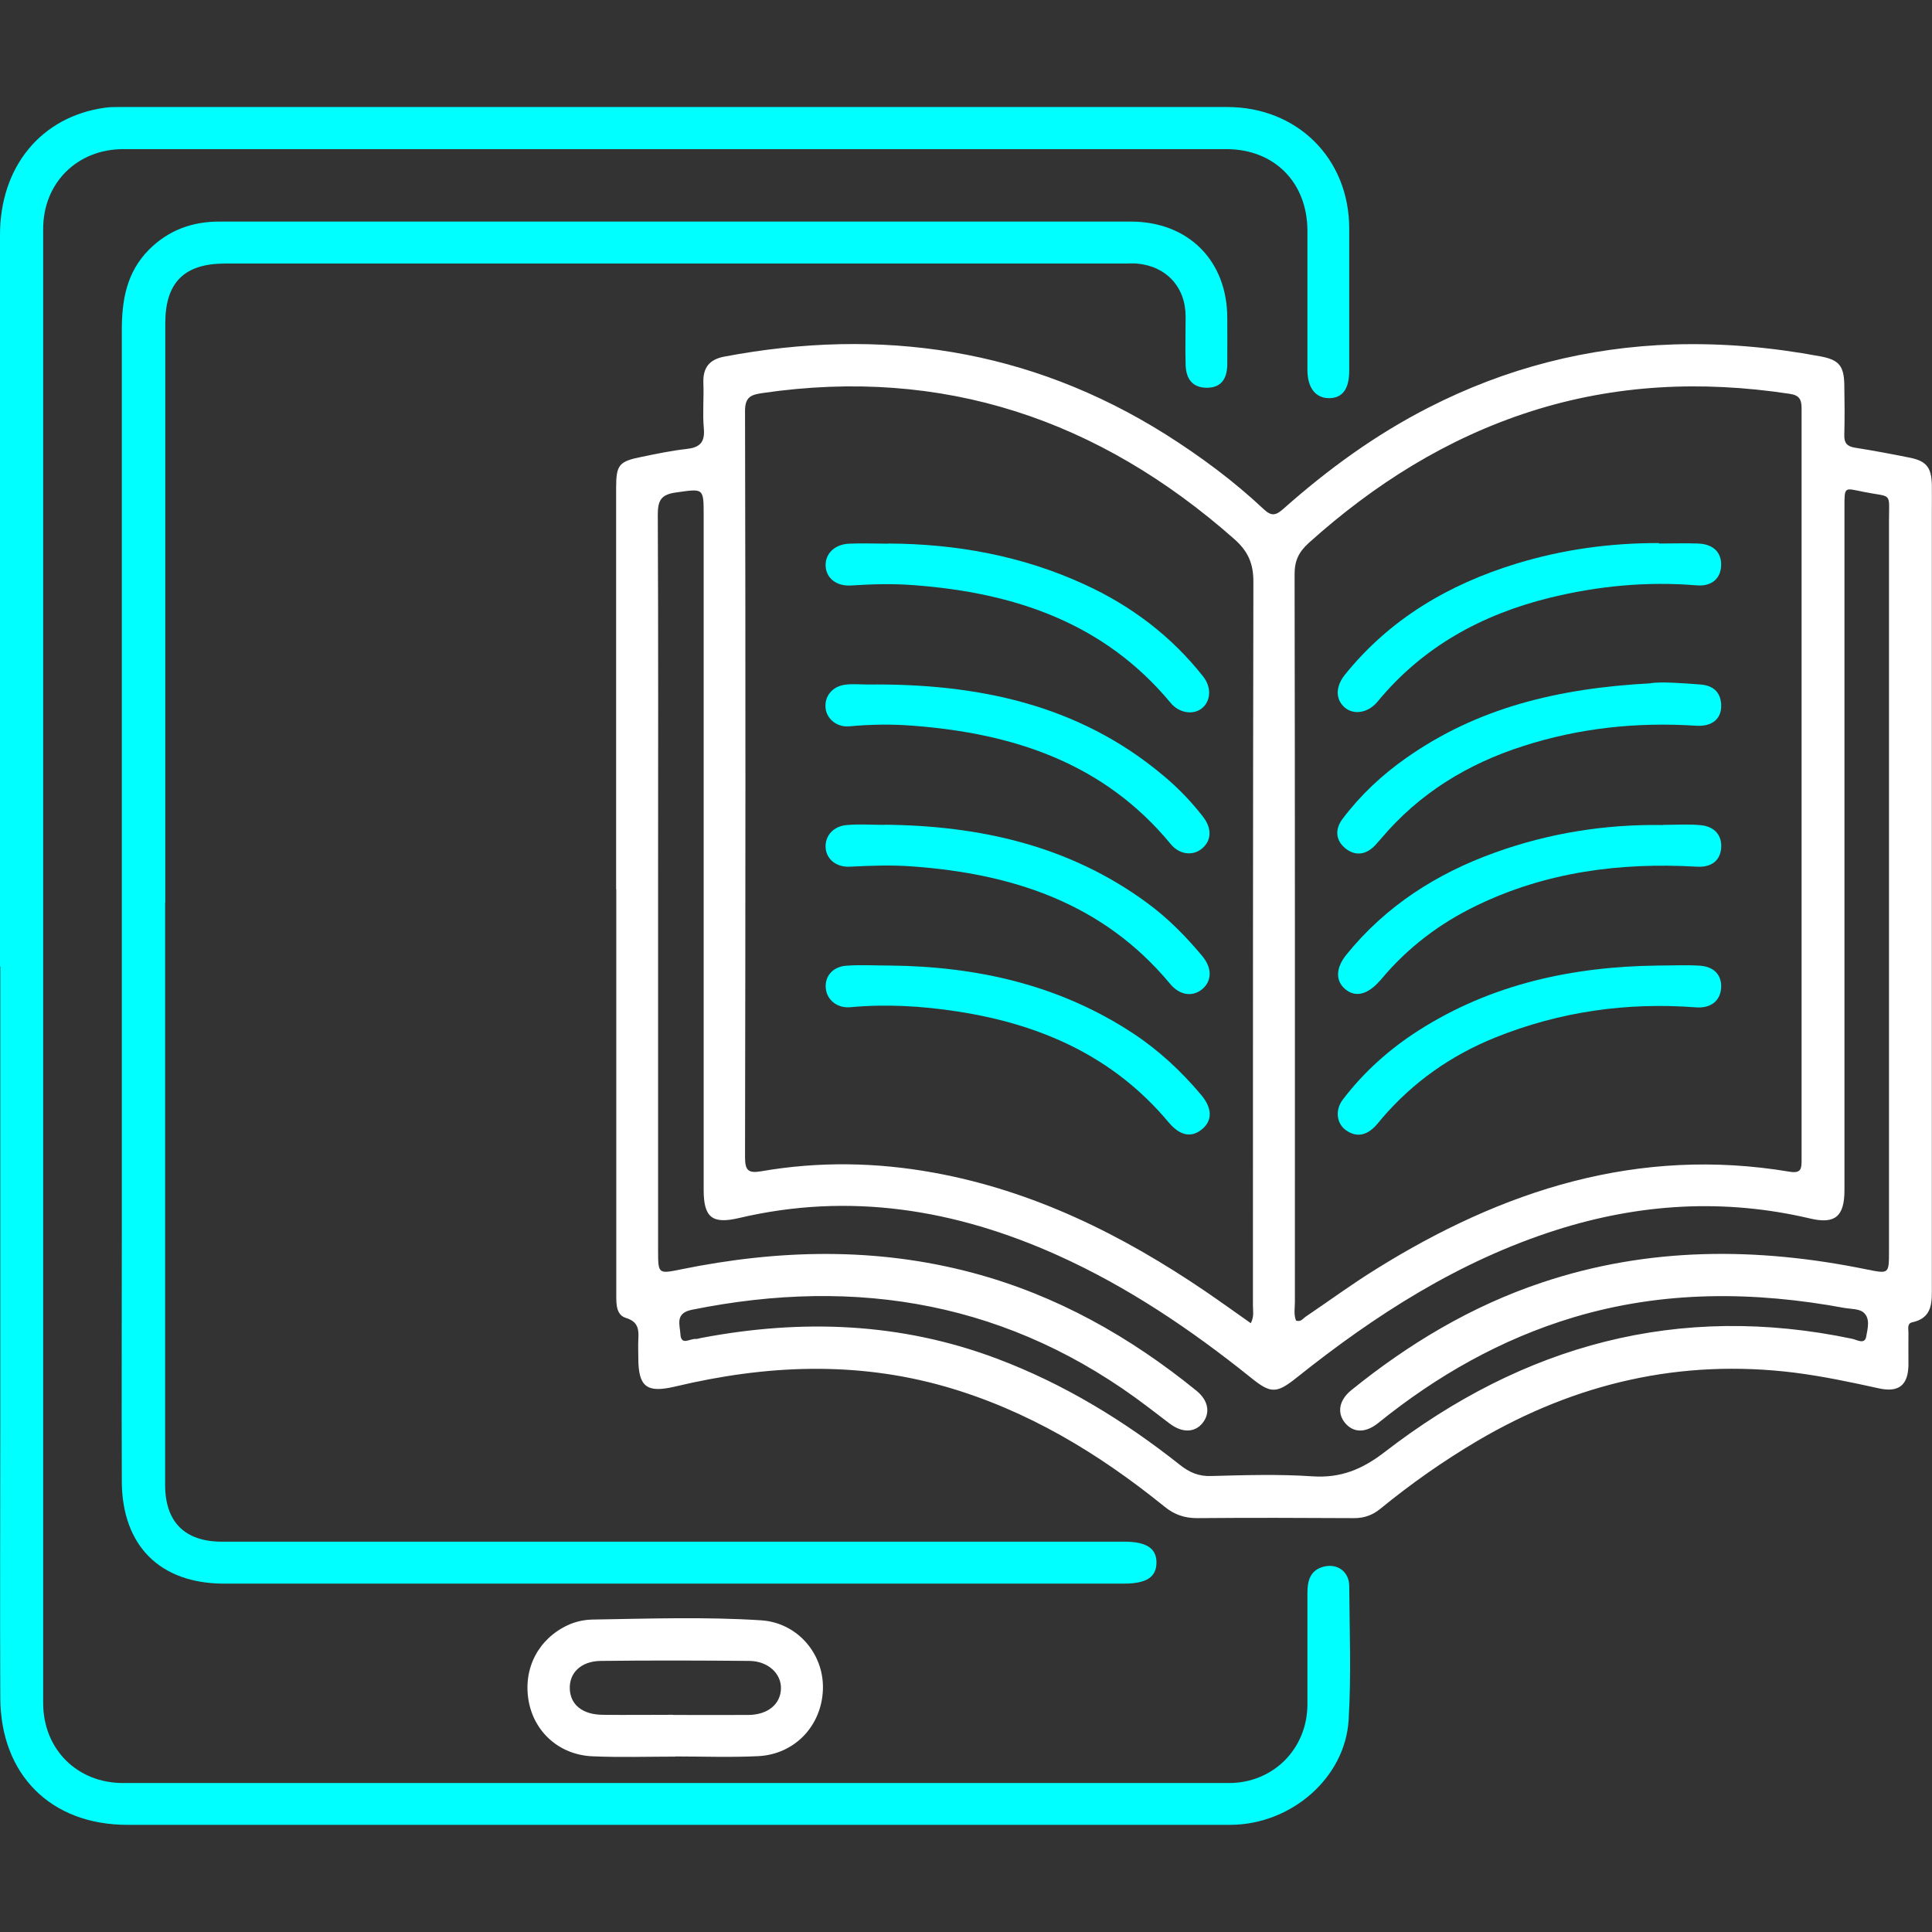
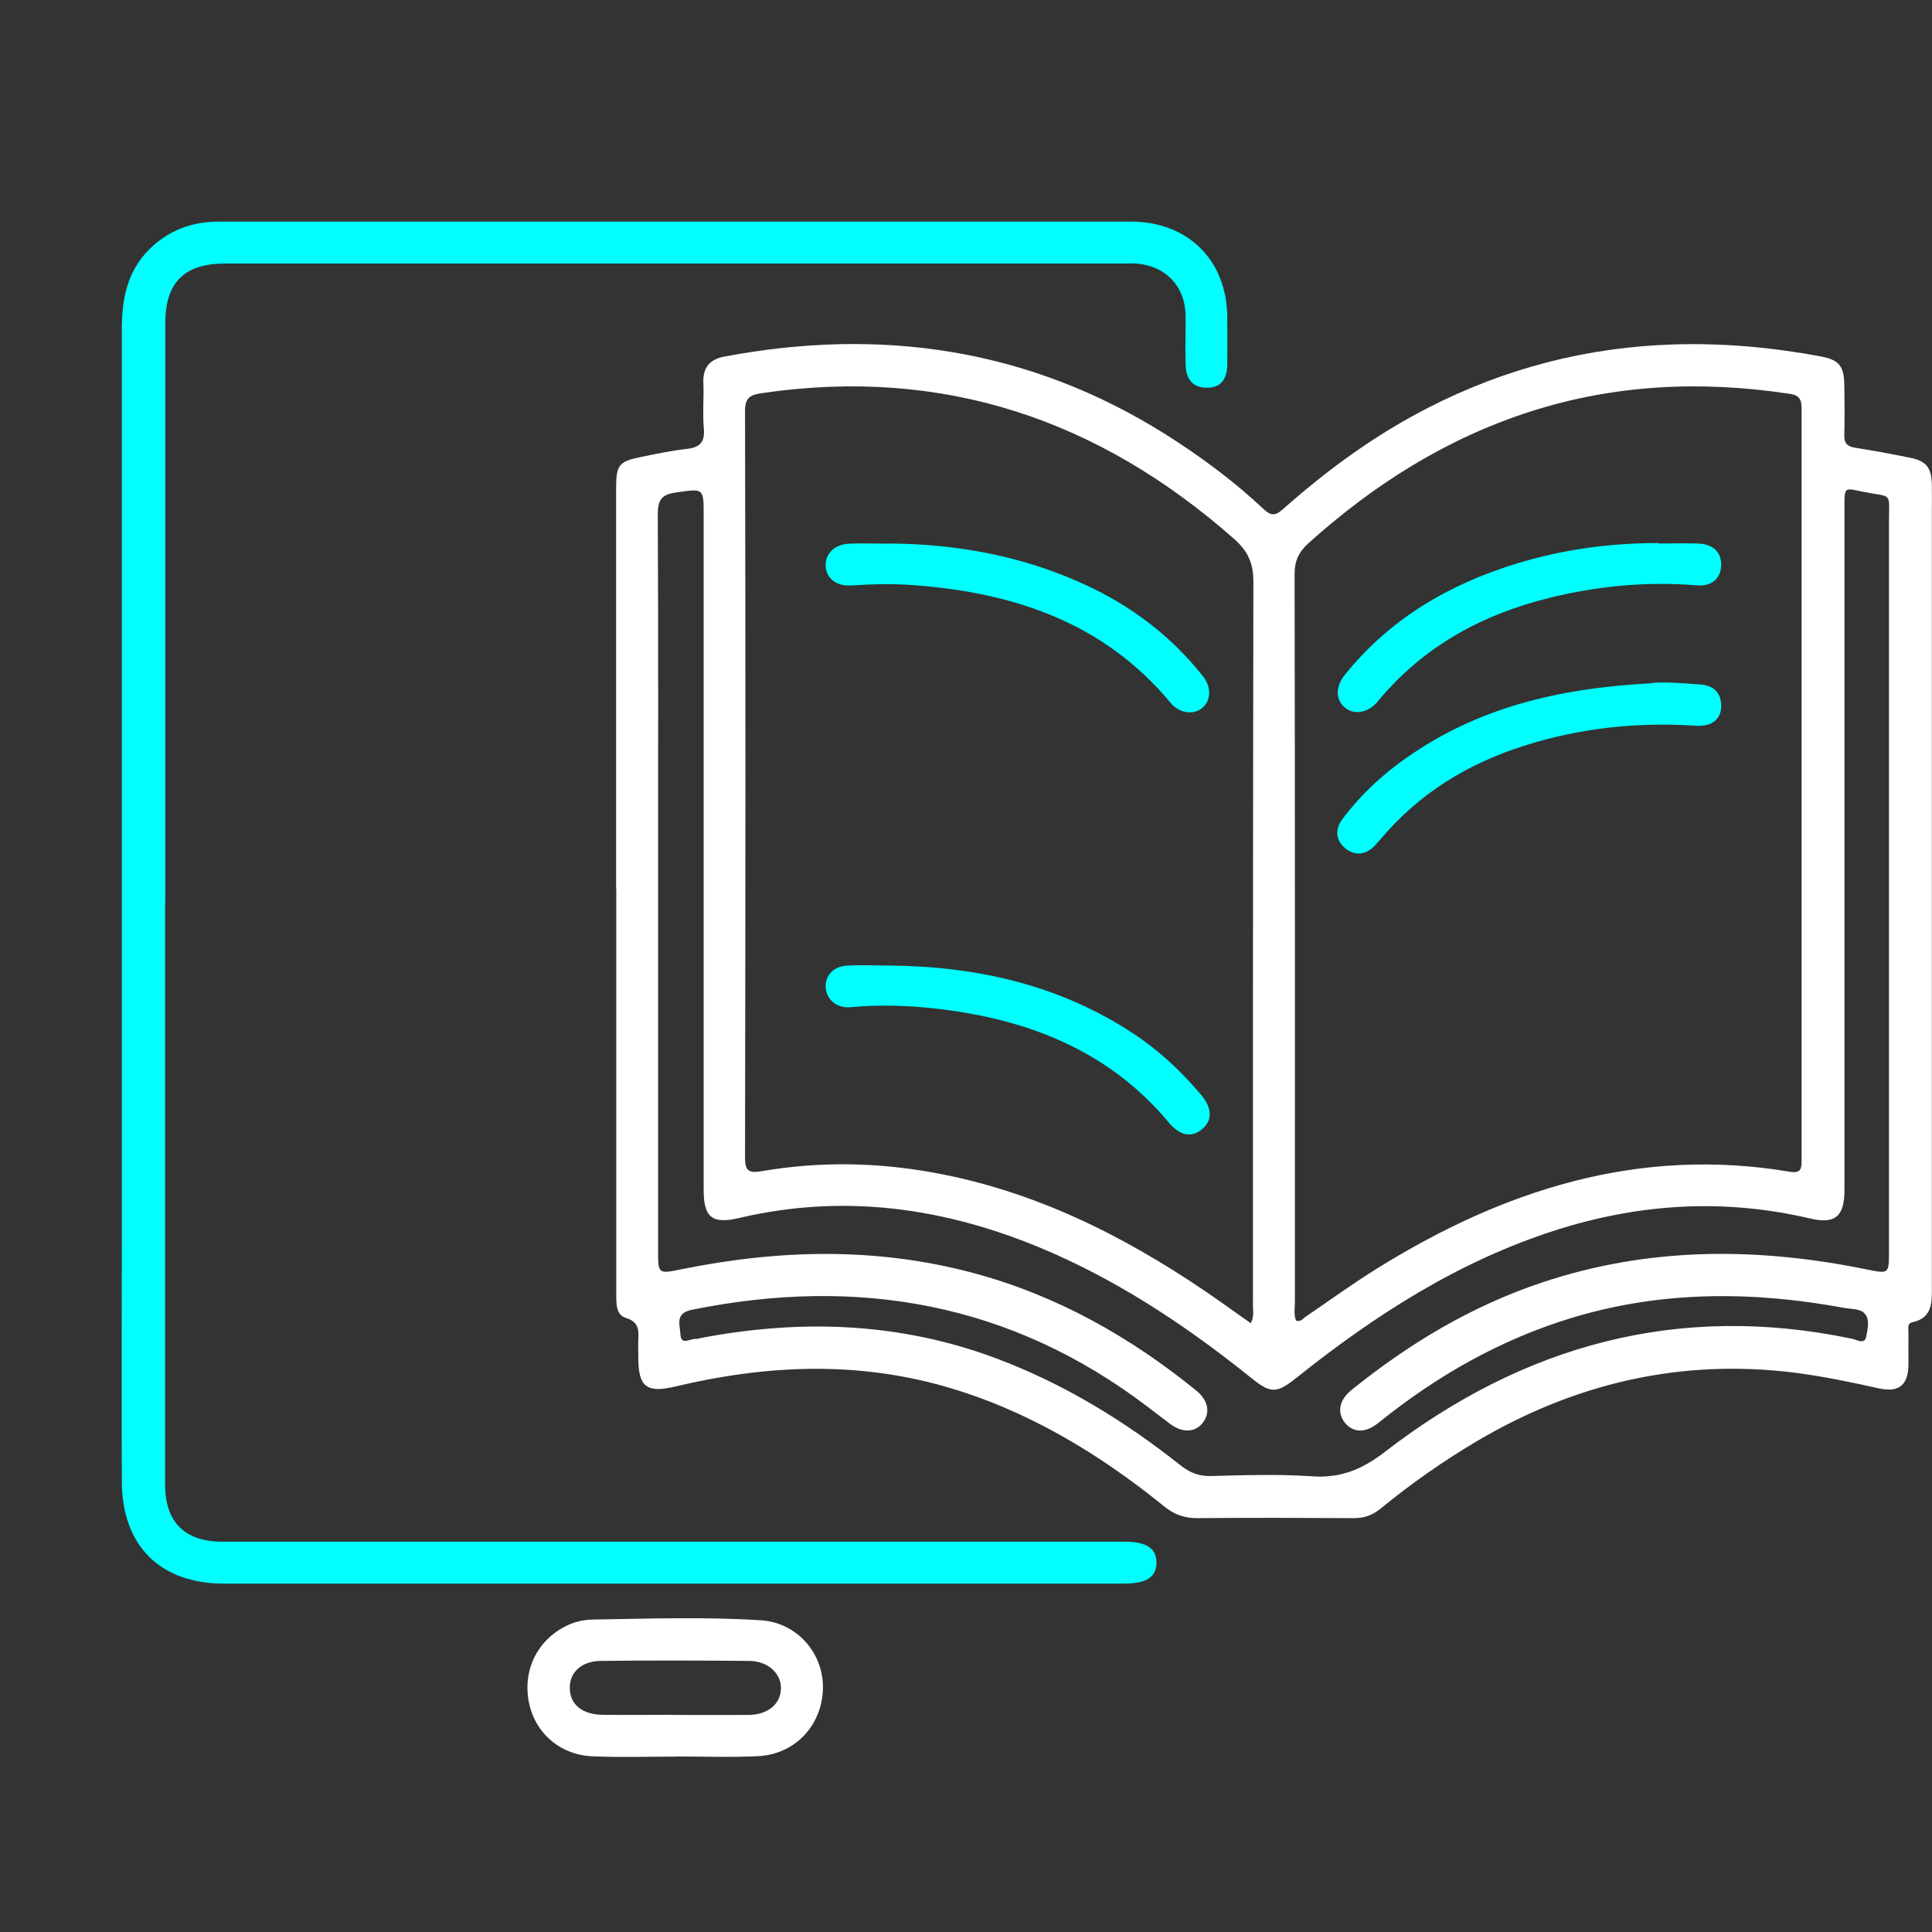
<svg xmlns="http://www.w3.org/2000/svg" id="Layer_1" data-name="Layer 1" viewBox="0 0 128 128">
  <rect x="0" y="0" width="128" height="128" fill="#333333" stroke="none" />
  <defs>
    <style>
      .cls-1 {
        fill: #fff;
      }

      .cls-2 {
        fill: aqua;
      }
    </style>
  </defs>
  <path class="cls-1" d="m40.82,58.92c0-8.86,0-17.72,0-26.58,0-1.54.18-1.77,1.68-2.07.98-.2,1.96-.41,2.95-.52.88-.09,1.27-.41,1.18-1.37-.09-.99.01-2-.03-3-.04-1.01.39-1.56,1.37-1.75,10.4-1.97,20.21-.54,29.26,5.15,2.31,1.46,4.51,3.09,6.5,4.96.53.5.82.39,1.3-.03,2.95-2.62,6.11-4.92,9.64-6.72,5.09-2.6,10.49-3.99,16.21-4.17,3.28-.1,6.51.19,9.73.79,1.22.23,1.56.62,1.58,1.89.02,1.1.03,2.2,0,3.3-.02.53.16.77.7.86,1.22.19,2.43.42,3.63.66,1.11.22,1.44.65,1.47,1.79.01.6,0,1.2,0,1.8,0,17.09,0,34.18,0,51.27,0,1.05.09,2.13-1.31,2.43-.34.07-.24.44-.24.69-.01.7,0,1.4,0,2.1-.01,1.36-.63,1.88-1.97,1.58-1.85-.41-3.71-.8-5.59-1.04-7.52-.93-14.48.69-20.98,4.51-2.27,1.34-4.42,2.85-6.46,4.52-.52.42-1.06.61-1.73.61-3.46-.02-6.93-.03-10.39,0-.85,0-1.52-.23-2.18-.77-4.36-3.53-9.09-6.39-14.53-7.95-5.96-1.7-11.91-1.42-17.87,0-1.9.45-2.45.03-2.45-1.91,0-.4-.02-.8,0-1.2.04-.66,0-1.18-.81-1.43-.66-.2-.65-.91-.65-1.53,0-8.96,0-17.92,0-26.88Zm45.07,28.58c.31.09.44-.15.62-.27,1.54-1.04,3.05-2.15,4.63-3.13,8.41-5.25,17.38-8.16,27.43-6.47.79.13.79-.24.79-.81,0-16.59,0-33.17,0-49.76,0-.61-.16-.88-.8-.97-5.82-.88-11.55-.63-17.18,1.18-5.54,1.78-10.35,4.82-14.66,8.69-.69.62-.96,1.21-.95,2.13.03,16.05.02,32.11.02,48.16,0,.42-.09.85.08,1.25Zm-3.02.16c.23-.44.14-.81.14-1.16,0-15.99,0-31.98.03-47.97,0-1.21-.36-2.01-1.26-2.81-8.97-7.93-19.29-11.43-31.26-9.68-.73.11-1.16.23-1.16,1.18.04,16.49.03,32.98,0,49.47,0,.88.25,1.05,1.07.91,3.81-.66,7.62-.6,11.42.09,6.62,1.2,12.48,4.11,17.99,7.85,1.01.69,2,1.4,3.02,2.12Zm-39.27-29.04c0,8.06,0,16.13,0,24.19,0,1.61,0,1.6,1.56,1.28,6.45-1.31,12.88-1.47,19.29.24,5.54,1.48,10.4,4.22,14.82,7.81.82.67.93,1.52.37,2.18-.52.6-1.33.61-2.14,0-.48-.36-.95-.73-1.43-1.09-9.07-6.91-19.22-8.69-30.25-6.45-1.12.23-.77,1.01-.74,1.62.04.77.64.28,1,.31.13.01.26-.05.39-.07,6.64-1.26,13.19-1.03,19.57,1.37,4.44,1.67,8.43,4.11,12.13,7.04.63.5,1.24.77,2.08.74,2.23-.06,4.47-.13,6.69.02,1.88.13,3.31-.46,4.8-1.61,9.19-7.09,19.46-9.92,30.98-7.5.29.06.82.4.92-.14.09-.52.29-1.2-.17-1.6-.28-.25-.81-.23-1.24-.3-6.04-1.12-12.05-1.16-17.99.62-4.79,1.44-9.04,3.86-12.92,6.99-.85.69-1.66.66-2.21,0-.54-.66-.4-1.51.42-2.17,3.81-3.08,7.96-5.57,12.63-7.13,7.08-2.37,14.26-2.35,21.5-.87,1.49.3,1.49.31,1.49-1.2,0-16.09,0-32.18,0-48.28,0-2.09.26-1.64-1.67-2.03-1.31-.26-1.28-.4-1.28,1.08,0,15.06,0,30.12,0,45.18,0,1.74-.62,2.27-2.27,1.88-5.69-1.34-11.3-1-16.85.77-6.42,2.05-11.96,5.61-17.17,9.77-1.34,1.07-1.72,1.07-3.04,0-3.96-3.18-8.15-6.01-12.79-8.1-6.78-3.05-13.79-4.2-21.13-2.47-1.75.41-2.33-.03-2.33-1.85,0-14.89,0-29.79,0-44.68,0-1.87,0-1.8-1.85-1.54-.99.14-1.19.54-1.19,1.48.04,8.16.02,16.33.02,24.49Z" />
-   <path class="cls-2" d="m0,64.04C0,47.88,0,31.72,0,15.56c0-4.52,2.73-7.83,6.93-8.42.33-.05.66-.05,1-.05,24.46,0,48.91,0,73.37,0,4.66,0,8.09,3.42,8.09,8.06,0,3.13,0,6.26,0,9.4,0,1.22-.44,1.82-1.33,1.83-.9,0-1.44-.68-1.44-1.88,0-3.07,0-6.13,0-9.2,0-3.2-2.18-5.42-5.38-5.42-24.36,0-48.71,0-73.07,0-3.06,0-5.31,2.24-5.31,5.29,0,32.55,0,65.11,0,97.66,0,3.05,2.24,5.3,5.29,5.3,24.42,0,48.85,0,73.27,0,2.94,0,5.19-2.27,5.2-5.2,0-2.47,0-4.93,0-7.4,0-.83.2-1.54,1.14-1.75.88-.19,1.62.37,1.63,1.28.02,2.97.14,5.94-.04,8.89-.23,3.86-3.84,6.95-7.85,6.95-8.5,0-16.99,0-25.49,0-15.86,0-31.72,0-47.58,0-5.04,0-8.38-3.3-8.41-8.39-.03-6.03,0-12.06,0-18.09,0-10.13,0-20.26,0-30.39Z" />
  <path class="cls-2" d="m10.94,59.8c0,12.86,0,25.72,0,38.58,0,2.45,1.3,3.76,3.76,3.76,19.93,0,39.85,0,59.78,0,1.46,0,2.13.43,2.14,1.36,0,.99-.65,1.42-2.19,1.42-19.86,0-39.72,0-59.58,0-4.24,0-6.76-2.5-6.78-6.77-.02-5.5,0-11,0-16.49,0-19.93,0-39.85,0-59.78,0-1.98.31-3.83,1.79-5.33,1.31-1.31,2.87-1.87,4.68-1.87,15.73,0,31.45,0,47.18,0,4.4,0,8.8,0,13.19,0,3.82,0,6.4,2.59,6.4,6.39,0,1.03.01,2.07,0,3.1-.02,1.01-.47,1.51-1.33,1.52-.9.01-1.41-.51-1.43-1.54-.03-1.07,0-2.13,0-3.2-.01-1.95-1.3-3.33-3.25-3.49-.23-.02-.47,0-.7,0-19.89,0-39.78,0-59.68,0-2.71,0-3.97,1.25-3.97,3.96,0,12.79,0,25.59,0,38.38Z" />
  <path class="cls-1" d="m44.75,116.38c-1.83,0-3.66.06-5.49-.02-2.2-.09-3.88-1.61-4.24-3.69-.37-2.14.65-4.09,2.6-5,.52-.24,1.08-.36,1.64-.37,3.72-.06,7.45-.19,11.17.05,2.42.16,4.17,2.24,4.09,4.58-.08,2.4-1.86,4.3-4.29,4.42-1.83.09-3.66.02-5.49.02Zm-.16-2.76c1.66,0,3.33.01,4.99,0,1.29-.01,2.13-.71,2.16-1.74.03-.99-.84-1.82-2.08-1.84-3.29-.03-6.58-.04-9.87,0-1.31.02-2.08.8-2.04,1.85.04,1.05.83,1.7,2.16,1.72,1.56.02,3.13,0,4.69,0Z" />
  <path class="cls-2" d="m109.37,45.26c.7-.1,2-.01,3.29.09.78.06,1.32.45,1.37,1.3.06.96-.58,1.51-1.69,1.43-3.89-.25-7.71.15-11.43,1.35-3.69,1.18-6.89,3.14-9.41,6.13-.13.15-.26.3-.4.45-.6.63-1.31.72-1.96.2-.67-.54-.7-1.29-.19-1.96,1.19-1.58,2.62-2.92,4.24-4.05,4.67-3.28,9.97-4.6,16.18-4.93Z" />
  <path class="cls-2" d="m109.91,36.01c.86,0,1.73-.03,2.59,0,1.02.04,1.56.59,1.53,1.46-.03.86-.63,1.4-1.64,1.31-3.28-.27-6.51.04-9.7.82-4.51,1.11-8.42,3.24-11.42,6.88-.62.76-1.58.91-2.18.39-.6-.51-.63-1.36,0-2.15,2.98-3.71,6.88-6,11.38-7.38,3.08-.94,6.23-1.37,9.44-1.36Z" />
-   <path class="cls-2" d="m110.19,54.65c.83,0,1.67-.06,2.49.02.94.09,1.42.7,1.35,1.53-.07.82-.65,1.28-1.62,1.22-5.06-.29-9.96.34-14.57,2.57-2.43,1.17-4.54,2.76-6.28,4.83-.06.08-.13.15-.2.22-.78.87-1.58,1.05-2.24.49-.66-.56-.62-1.42.09-2.29,2.61-3.22,5.96-5.36,9.82-6.75,3.6-1.3,7.33-1.89,11.16-1.83Z" />
-   <path class="cls-2" d="m109.84,63.97c.93,0,1.87-.05,2.79.01.99.07,1.49.69,1.39,1.57-.1.81-.72,1.26-1.66,1.19-4.58-.35-9.03.28-13.3,2-2.92,1.18-5.43,2.94-7.49,5.34-.15.18-.29.36-.45.53-.58.6-1.24.78-1.96.26-.62-.45-.72-1.35-.18-2.04,1.39-1.82,3.07-3.32,4.99-4.55,4.84-3.09,10.21-4.24,15.86-4.31Z" />
-   <path class="cls-2" d="m58.6,54.64c6.29.06,12.22,1.37,17.4,5.18,1.38,1.01,2.57,2.22,3.66,3.53.67.81.63,1.67-.04,2.21-.64.5-1.47.38-2.1-.38-4.45-5.36-10.45-7.3-17.11-7.78-1.36-.1-2.72-.05-4.09.02-.91.05-1.57-.49-1.62-1.26-.05-.78.51-1.43,1.41-1.5.83-.07,1.66-.01,2.5-.01Z" />
  <path class="cls-2" d="m58.84,36.01c4.51.02,8.87.81,12.99,2.7,3.11,1.42,5.77,3.43,7.89,6.12.57.73.5,1.65-.12,2.12-.57.43-1.49.29-2.04-.38-4.42-5.32-10.36-7.3-17-7.8-1.4-.11-2.79-.07-4.18.02-.98.06-1.65-.5-1.68-1.3-.03-.81.6-1.43,1.56-1.47.86-.04,1.73,0,2.59,0Z" />
-   <path class="cls-2" d="m57.51,45.35c7.16-.07,13.9,1.27,19.57,6.04.97.81,1.85,1.72,2.63,2.73.6.78.56,1.59-.1,2.12-.6.48-1.47.38-2.04-.31-4.43-5.38-10.42-7.34-17.09-7.85-1.4-.11-2.79-.09-4.19.04-.82.08-1.5-.46-1.59-1.18-.1-.79.43-1.47,1.31-1.58.49-.06,1-.01,1.49-.01Z" />
  <path class="cls-2" d="m58.97,63.97c5.76.06,11.22,1.28,16.11,4.5,1.71,1.13,3.19,2.51,4.5,4.07.75.89.75,1.71.05,2.28-.71.58-1.46.43-2.22-.48-3.66-4.37-8.5-6.49-14-7.33-2.34-.36-4.69-.5-7.06-.28-.88.08-1.56-.47-1.64-1.25-.08-.79.46-1.44,1.37-1.5.96-.07,1.93-.01,2.89-.01Z" />
</svg>